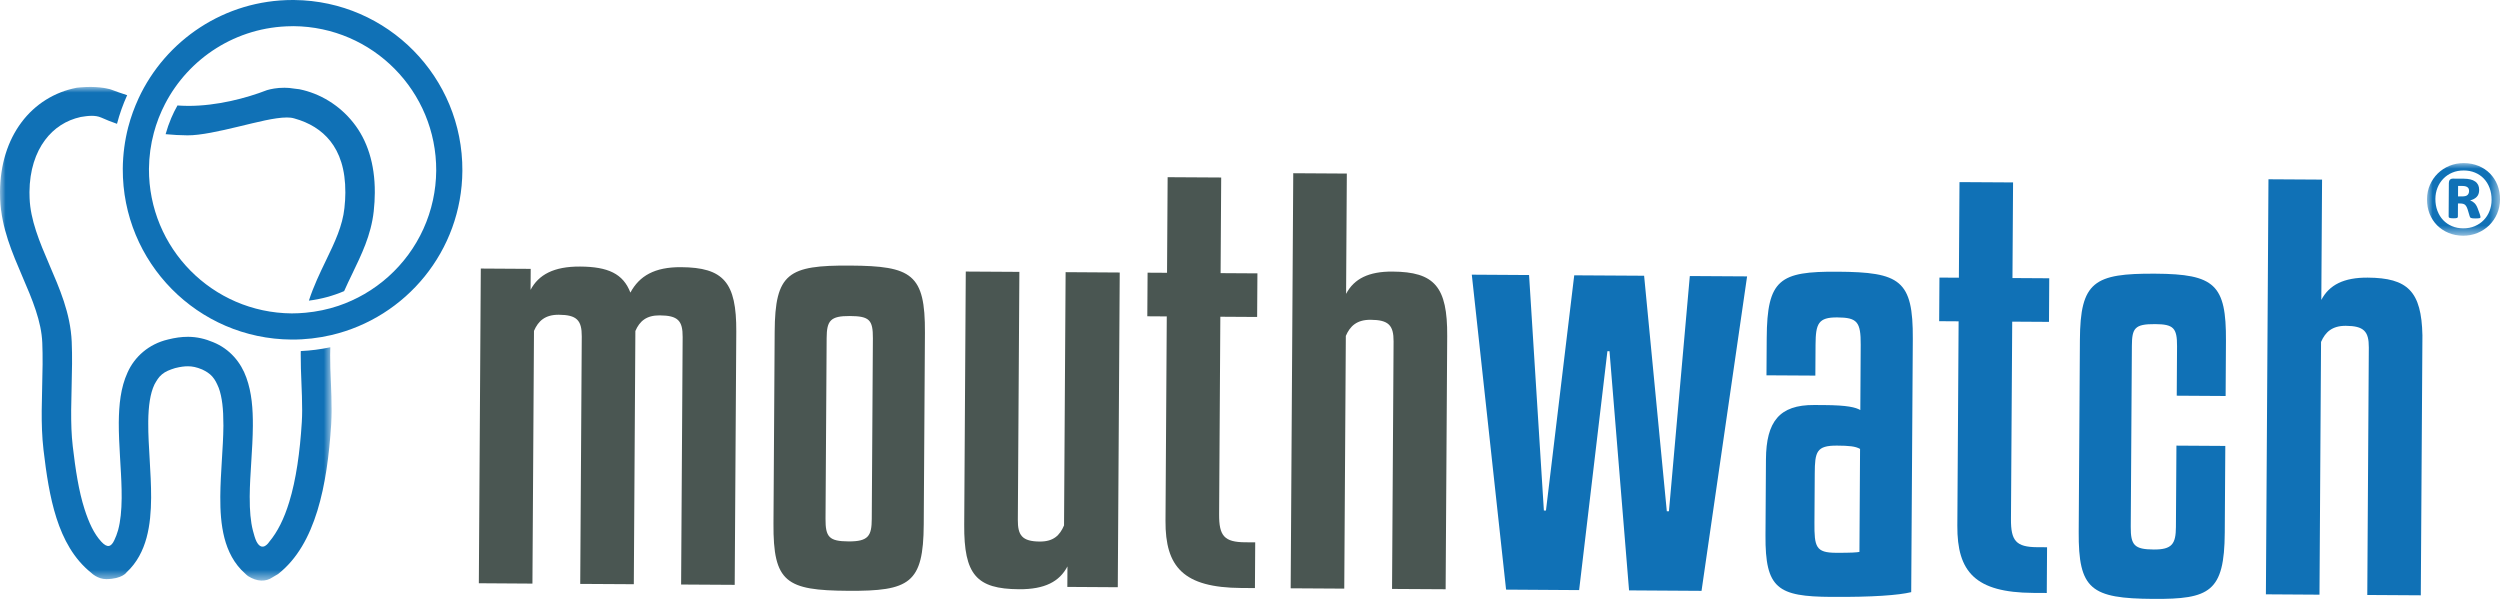
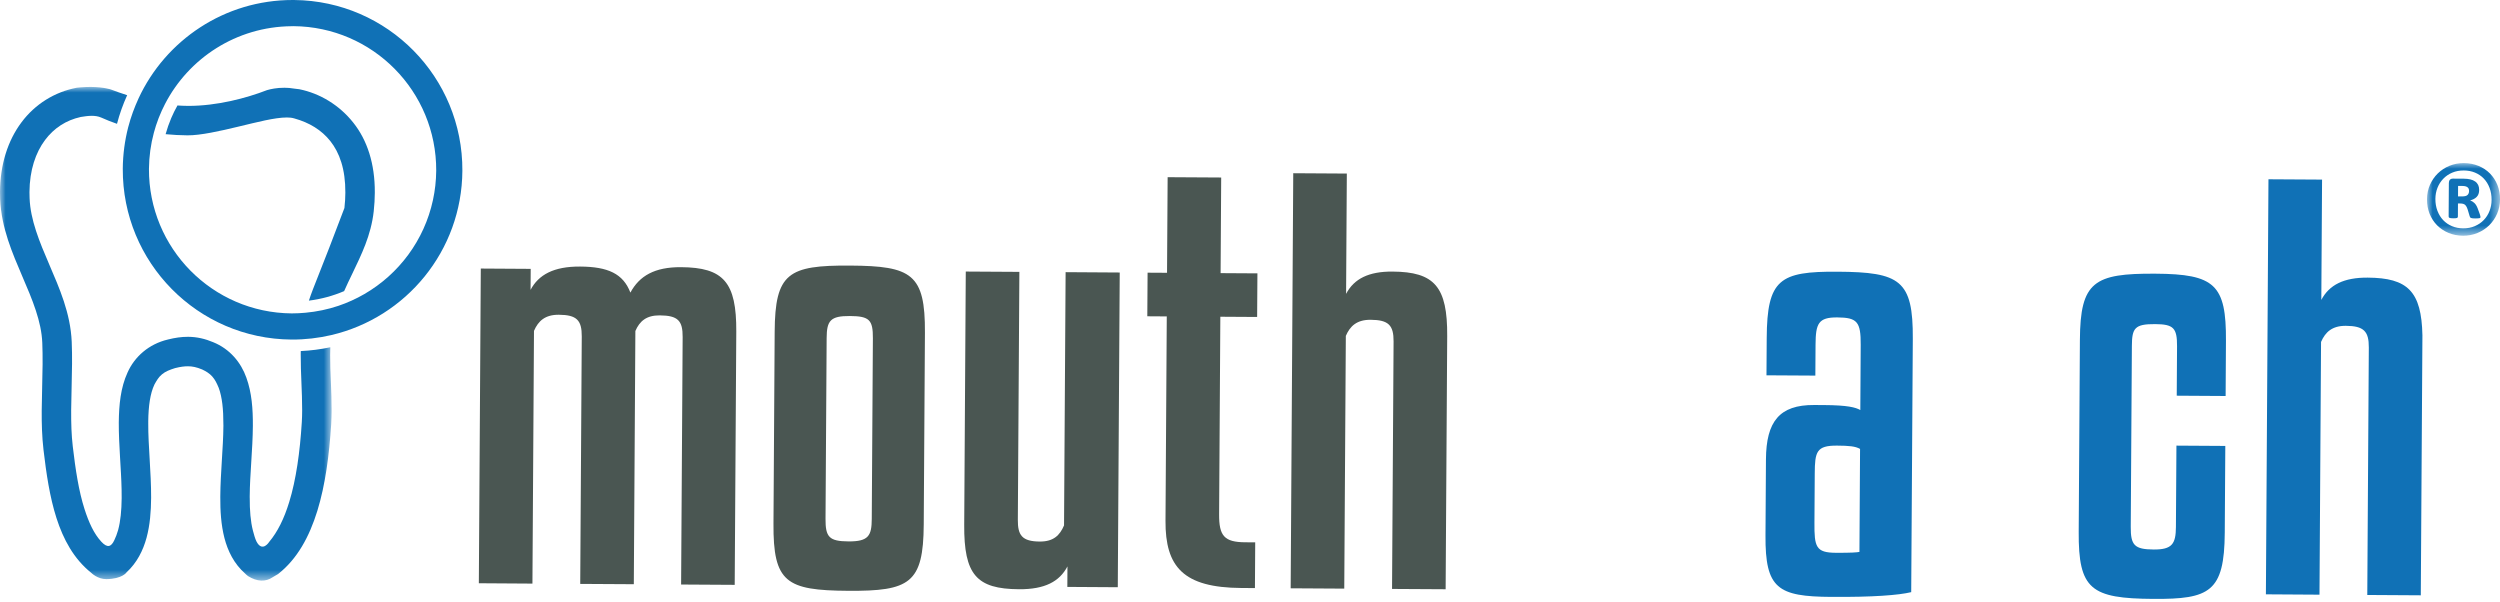
<svg xmlns="http://www.w3.org/2000/svg" xmlns:xlink="http://www.w3.org/1999/xlink" width="220px" height="53px" viewBox="0 0 220 53" version="1.1">
  <title>mouthwatch-primary</title>
  <defs>
    <polygon id="path-1" points="0 0 6.424 0 6.424 6.392 0 6.392" />
    <polygon id="path-3" points="0 0 29.183 0 29.183 43.445 0 43.445" />
  </defs>
  <g id="Desktop---All-Pages---Oct" stroke="none" stroke-width="1" fill="none" fill-rule="evenodd">
    <g id="Home---D---Final" transform="translate(-100, -30)">
      <g id="mouthwatch-primary" transform="translate(100, 30)">
        <path d="M46.854,51.357 L42.138,51.326 L42.31,23.632 L46.702,23.66 L46.69,25.509 C47.393,24.172 48.738,23.442 51.05,23.457 C53.499,23.472 54.837,24.08 55.474,25.749 C56.269,24.273 57.615,23.496 59.926,23.511 C63.671,23.534 64.819,24.835 64.793,29.182 L64.654,51.467 L59.938,51.438 L60.073,29.66 C60.082,28.226 59.669,27.763 58.051,27.753 C56.893,27.746 56.291,28.251 55.913,29.127 L55.776,51.411 L51.06,51.383 L51.195,29.605 C51.204,28.172 50.746,27.708 49.174,27.698 C47.972,27.69 47.368,28.242 46.991,29.116 L46.854,51.357 Z" id="Fill-1" fill="#4A5652" />
        <path d="M76.814,29.764 C76.824,28.145 76.502,27.821 74.791,27.81 C73.081,27.799 72.754,28.212 72.745,29.739 L72.646,45.644 C72.636,47.261 72.959,47.634 74.668,47.644 C76.426,47.655 76.707,47.15 76.715,45.669 L76.814,29.764 Z M81.289,46.159 C81.256,51.338 80.05,52.024 74.642,51.991 C69.185,51.956 68.033,51.257 68.066,46.076 L68.171,29.203 C68.202,24.025 69.362,23.337 74.819,23.371 C80.228,23.405 81.425,24.105 81.394,29.286 L81.289,46.159 Z" id="Fill-3" fill="#4A5652" />
        <path d="M93.774,23.95 L98.536,23.981 L98.365,51.676 L93.926,51.648 L93.936,49.844 C93.235,51.183 91.937,51.867 89.671,51.853 C85.926,51.829 84.823,50.573 84.851,46.184 L84.988,23.896 L89.705,23.925 L89.57,45.748 C89.56,47.092 89.929,47.647 91.5,47.656 C92.702,47.664 93.261,47.115 93.635,46.238 L93.774,23.95 Z" id="Fill-5" fill="#4A5652" />
        <path d="M110.628,27.893 L107.39,27.873 L107.282,45.257 C107.271,47.153 107.73,47.71 109.58,47.721 L110.459,47.727 L110.434,51.751 L109.231,51.743 C104.146,51.711 102.539,49.897 102.564,45.829 L102.676,27.844 L100.963,27.833 L100.988,23.996 L102.699,24.006 L102.752,15.593 L107.465,15.621 L107.413,24.036 L110.653,24.056 L110.628,27.893 Z" id="Fill-7" fill="#4A5652" />
        <path d="M118.295,51.799 L113.579,51.77 L113.806,15.244 L118.521,15.273 L118.456,25.861 C119.156,24.524 120.455,23.886 122.535,23.899 C126.234,23.922 127.382,25.223 127.354,29.57 L127.216,51.854 L122.5,51.826 L122.635,30.049 C122.645,28.614 122.185,28.151 120.615,28.141 C119.411,28.134 118.808,28.685 118.433,29.558 L118.295,51.799 Z" id="Fill-9" fill="#4A5652" />
-         <polygon id="Fill-11" fill="#1071B6" points="134.558 24.203 135.861 44.927 136.045 44.927 138.532 24.228 144.682 24.265 146.679 44.993 146.866 44.994 148.704 24.291 153.744 24.322 149.735 51.995 143.357 51.954 141.636 30.905 141.452 30.905 138.963 51.929 132.535 51.887 129.518 24.171" />
        <path d="M163.63,48.567 L163.685,39.504 C163.272,39.271 162.718,39.22 161.656,39.214 C159.852,39.203 159.71,39.756 159.698,41.652 L159.671,45.999 C159.657,48.125 159.793,48.634 161.55,48.646 C162.89,48.654 163.446,48.611 163.63,48.567 M155.363,47.126 L155.404,40.424 C155.426,37.094 156.59,35.622 159.642,35.641 L160.52,35.646 C162.601,35.659 163.292,35.85 163.708,36.083 L163.742,30.349 C163.756,28.315 163.433,27.943 161.677,27.932 C160.014,27.922 159.779,28.475 159.768,30.324 L159.751,33.053 L155.45,33.027 L155.471,29.744 C155.503,24.564 156.617,23.878 161.702,23.91 C167.206,23.945 168.358,24.644 168.327,29.824 L168.187,52.109 C167.076,52.379 164.808,52.551 161.155,52.527 C156.439,52.497 155.334,51.799 155.363,47.126" id="Fill-13" fill="#1071B6" />
-         <path d="M180.311,28.325 L177.075,28.305 L176.965,45.689 C176.955,47.585 177.412,48.142 179.264,48.153 L180.142,48.158 L180.116,52.182 L178.914,52.175 C173.829,52.143 172.222,50.329 172.246,46.262 L172.358,28.276 L170.646,28.265 L170.671,24.427 L172.382,24.438 L172.435,16.025 L177.15,16.053 L177.097,24.468 L180.334,24.488 L180.311,28.325 Z" id="Fill-15" fill="#1071B6" />
        <path d="M191.553,34.821 L191.58,30.476 C191.589,28.857 191.268,28.532 189.65,28.522 C187.846,28.511 187.614,28.878 187.605,30.451 L187.506,46.355 C187.497,47.974 187.818,48.346 189.527,48.357 C191.145,48.367 191.471,47.861 191.481,46.38 L191.526,39.215 L195.827,39.242 L195.779,46.869 C195.748,52.095 194.447,52.734 189.502,52.703 C183.999,52.669 182.893,51.876 182.926,46.789 L183.031,29.914 C183.062,24.782 184.268,24.05 189.679,24.084 C194.9,24.115 195.914,25.045 195.884,29.993 L195.855,34.848 L191.553,34.821 Z" id="Fill-17" fill="#1071B6" />
        <path d="M204.115,52.331 L199.399,52.301 L199.625,15.776 L204.342,15.805 L204.276,26.393 C204.978,25.056 206.276,24.418 208.356,24.431 C211.882,24.453 213.091,25.635 213.173,29.51 L213.03,52.387 L208.321,52.358 L208.456,30.579 C208.465,29.146 208.007,28.683 206.434,28.672 C205.233,28.666 204.631,29.217 204.252,30.091 L204.115,52.331 Z" id="Fill-19" fill="#1071B6" />
        <g id="Group-23" transform="translate(213.576, 14.352)">
          <mask id="mask-2" fill="white">
            <use xlink:href="#path-1" />
          </mask>
          <g id="Clip-22" />
          <path d="M3.701,2.46 C3.702,2.399 3.694,2.342 3.677,2.286 C3.662,2.232 3.631,2.184 3.584,2.143 C3.537,2.101 3.477,2.07 3.4,2.047 C3.323,2.025 3.228,2.013 3.112,2.012 L2.735,2.01 L2.73,2.929 L3.09,2.932 C3.321,2.933 3.48,2.891 3.568,2.804 C3.656,2.716 3.701,2.602 3.701,2.46 M4.706,4.742 C4.706,4.764 4.702,4.784 4.694,4.804 C4.685,4.823 4.664,4.836 4.632,4.844 C4.598,4.852 4.552,4.859 4.492,4.863 C4.431,4.869 4.349,4.871 4.245,4.871 C4.152,4.87 4.076,4.866 4.019,4.861 C3.961,4.855 3.915,4.845 3.88,4.831 C3.843,4.818 3.818,4.798 3.798,4.773 C3.778,4.748 3.764,4.714 3.753,4.671 L3.584,4.102 C3.52,3.899 3.443,3.758 3.353,3.677 C3.264,3.598 3.128,3.557 2.947,3.556 L2.725,3.554 L2.718,4.705 C2.718,4.765 2.694,4.806 2.646,4.827 C2.601,4.849 2.492,4.86 2.323,4.859 C2.153,4.858 2.04,4.846 1.986,4.823 C1.93,4.801 1.904,4.76 1.904,4.7 L1.923,1.75 C1.923,1.631 1.955,1.536 2.015,1.468 C2.076,1.4 2.166,1.366 2.287,1.367 L3.232,1.373 C3.45,1.374 3.644,1.395 3.81,1.434 C3.977,1.473 4.12,1.534 4.236,1.617 C4.354,1.699 4.442,1.803 4.503,1.926 C4.561,2.05 4.59,2.196 4.59,2.366 C4.588,2.629 4.515,2.833 4.371,2.977 C4.228,3.122 4.037,3.224 3.795,3.281 C3.925,3.326 4.049,3.402 4.163,3.506 C4.278,3.611 4.376,3.767 4.456,3.976 L4.649,4.503 C4.689,4.629 4.706,4.709 4.706,4.742 M5.685,3.244 C5.687,2.855 5.628,2.502 5.506,2.183 C5.386,1.865 5.216,1.592 4.999,1.363 C4.781,1.134 4.521,0.959 4.222,0.836 C3.92,0.714 3.595,0.651 3.244,0.65 C2.866,0.648 2.525,0.711 2.22,0.841 C1.915,0.97 1.652,1.149 1.432,1.378 C1.212,1.606 1.042,1.872 0.922,2.176 C0.801,2.479 0.741,2.803 0.738,3.148 C0.736,3.531 0.796,3.882 0.918,4.2 C1.039,4.519 1.208,4.792 1.426,5.022 C1.644,5.25 1.903,5.427 2.203,5.552 C2.503,5.678 2.829,5.741 3.18,5.743 C3.559,5.745 3.9,5.68 4.208,5.548 C4.516,5.416 4.779,5.237 4.995,5.011 C5.214,4.785 5.383,4.52 5.502,4.217 C5.622,3.913 5.683,3.589 5.685,3.244 M6.425,3.199 C6.421,3.649 6.336,4.068 6.167,4.459 C5.996,4.85 5.765,5.188 5.474,5.474 C5.182,5.76 4.838,5.984 4.443,6.15 C4.047,6.314 3.624,6.394 3.175,6.392 C2.71,6.389 2.283,6.306 1.891,6.142 C1.501,5.978 1.165,5.753 0.884,5.47 C0.604,5.186 0.386,4.849 0.229,4.459 C0.073,4.07 -0.004,3.641 0,3.176 C0.003,2.727 0.088,2.308 0.257,1.921 C0.428,1.533 0.659,1.196 0.949,0.911 C1.242,0.625 1.584,0.401 1.977,0.239 C2.37,0.077 2.794,-0.002 3.249,-1.77635684e-15 C3.714,0.003 4.141,0.086 4.532,0.246 C4.925,0.408 5.259,0.631 5.54,0.915 C5.819,1.199 6.038,1.535 6.195,1.924 C6.351,2.314 6.428,2.739 6.425,3.199" id="Fill-21" fill="#1071B6" mask="url(#mask-2)" />
        </g>
-         <path d="M32.983,16.921 C32.994,14.412 32.317,12.334 31.095,10.801 C29.868,9.247 28.146,8.216 26.338,7.852 L25.889,7.798 L25.87,7.795 C25.582,7.744 25.3,7.722 25.038,7.722 C24.348,7.716 23.784,7.85 23.565,7.913 C23.524,7.924 23.499,7.932 23.484,7.936 C21.679,8.635 19.098,9.324 16.561,9.318 L16.481,9.316 C16.192,9.315 15.902,9.301 15.617,9.281 C15.415,9.64 15.23,10.011 15.068,10.391 C14.873,10.85 14.708,11.324 14.574,11.808 C15.21,11.871 15.853,11.905 16.496,11.91 C17.621,11.92 19.34,11.539 20.975,11.144 C22.629,10.751 24.163,10.34 25.25,10.338 C25.474,10.339 25.689,10.358 25.898,10.421 C27.224,10.787 28.298,11.445 29.067,12.413 C29.874,13.433 30.402,14.875 30.391,16.955 C30.389,17.376 30.364,17.829 30.31,18.303 C30.146,19.87 29.472,21.299 28.668,22.957 C28.16,24.013 27.606,25.156 27.182,26.456 C28.272,26.32 29.31,26.034 30.284,25.618 C30.51,25.109 30.749,24.603 31,24.089 C31.789,22.441 32.653,20.715 32.888,18.593 C32.95,18.029 32.98,17.493 32.983,16.974 L32.982,16.962 L32.983,16.921 Z" id="Fill-24" fill="#1071B6" />
+         <path d="M32.983,16.921 C32.994,14.412 32.317,12.334 31.095,10.801 C29.868,9.247 28.146,8.216 26.338,7.852 L25.889,7.798 L25.87,7.795 C25.582,7.744 25.3,7.722 25.038,7.722 C24.348,7.716 23.784,7.85 23.565,7.913 C23.524,7.924 23.499,7.932 23.484,7.936 C21.679,8.635 19.098,9.324 16.561,9.318 L16.481,9.316 C16.192,9.315 15.902,9.301 15.617,9.281 C15.415,9.64 15.23,10.011 15.068,10.391 C14.873,10.85 14.708,11.324 14.574,11.808 C15.21,11.871 15.853,11.905 16.496,11.91 C17.621,11.92 19.34,11.539 20.975,11.144 C22.629,10.751 24.163,10.34 25.25,10.338 C25.474,10.339 25.689,10.358 25.898,10.421 C27.224,10.787 28.298,11.445 29.067,12.413 C29.874,13.433 30.402,14.875 30.391,16.955 C30.389,17.376 30.364,17.829 30.31,18.303 C28.16,24.013 27.606,25.156 27.182,26.456 C28.272,26.32 29.31,26.034 30.284,25.618 C30.51,25.109 30.749,24.603 31,24.089 C31.789,22.441 32.653,20.715 32.888,18.593 C32.95,18.029 32.98,17.493 32.983,16.974 L32.982,16.962 L32.983,16.921 Z" id="Fill-24" fill="#1071B6" />
        <g id="Group-28" transform="translate(10.805, 0)" fill="#1071B6">
          <path d="M21.265,25.874 C20.538,26.295 19.768,26.645 18.961,26.918 C18.042,27.226 17.076,27.428 16.077,27.521 C15.677,27.556 15.273,27.581 14.862,27.579 C7.885,27.522 2.274,21.841 2.303,14.86 C2.314,13.761 2.461,12.699 2.734,11.685 C2.79,11.47 2.853,11.257 2.922,11.047 C2.931,11.022 2.939,10.997 2.949,10.972 C3.012,10.783 3.078,10.595 3.149,10.409 C3.156,10.39 3.165,10.372 3.171,10.354 C3.247,10.16 3.329,9.966 3.415,9.777 C3.419,9.771 3.42,9.762 3.422,9.756 C3.514,9.555 3.608,9.356 3.711,9.162 C5.796,5.121 9.994,2.352 14.84,2.307 C14.884,2.307 14.944,2.303 15.024,2.302 C22.001,2.357 27.611,8.04 27.582,15.021 C27.574,15.91 27.476,16.771 27.295,17.606 C26.53,21.144 24.295,24.119 21.265,25.874 M15.091,0.001 L14.965,-5.32907052e-15 C8.949,-0.006 3.756,3.543 1.381,8.672 L1.381,8.675 C1.289,8.873 1.199,9.075 1.118,9.279 C1.114,9.285 1.111,9.291 1.111,9.297 C1.029,9.493 0.952,9.693 0.879,9.895 C0.871,9.915 0.865,9.937 0.859,9.957 C0.79,10.149 0.724,10.341 0.664,10.535 C0.654,10.567 0.647,10.6 0.638,10.632 C0.579,10.821 0.525,11.01 0.474,11.202 L0.474,11.204 C0.176,12.368 0.01,13.589 0,14.846 C-0.047,23.097 6.599,29.829 14.851,29.881 C16.055,29.888 17.223,29.749 18.345,29.488 L18.346,29.487 C24.92,27.954 29.838,22.08 29.884,15.032 C29.932,6.799 23.317,0.083 15.091,0.001" id="Fill-26" />
        </g>
        <g id="Group-31" transform="translate(0, 7.65)">
          <mask id="mask-4" fill="white">
            <use xlink:href="#path-3" />
          </mask>
          <g id="Clip-30" />
          <path d="M29.057,23.533 L29.057,23.512 L29.057,23.495 C29.057,23.298 29.061,23.102 29.07,22.909 C28.223,23.088 27.355,23.203 26.469,23.243 C26.465,23.333 26.464,23.424 26.464,23.513 C26.454,25.196 26.596,26.877 26.589,28.403 C26.59,28.44 26.59,28.461 26.59,28.469 C26.588,28.814 26.58,29.154 26.56,29.48 C26.397,32.135 26.054,34.573 25.449,36.536 C25.003,37.997 24.419,39.167 23.696,40.027 C23.696,40.027 23.093,41.008 22.571,40.002 C22.447,39.762 22.34,39.352 22.256,39.042 C22.05,38.243 21.97,37.249 21.977,36.142 L21.977,36.139 L21.974,36.12 L21.975,36.015 C21.988,34.091 22.238,31.903 22.252,29.823 C22.26,28.342 22.159,26.904 21.678,25.578 C21.213,24.269 20.245,23.06 18.75,22.459 C18.065,22.169 17.336,21.995 16.579,21.99 L16.533,21.99 C15.964,21.987 15.392,22.073 14.786,22.225 C13.082,22.625 11.837,23.754 11.226,25.127 C10.609,26.471 10.47,27.978 10.453,29.525 C10.444,31.498 10.664,33.575 10.701,35.448 L10.706,36.194 C10.696,37.253 10.608,38.212 10.394,38.997 C10.302,39.329 10.186,39.621 10.06,39.888 C9.785,40.475 9.456,40.599 8.922,40.026 C8.257,39.309 7.815,38.32 7.438,37.151 C6.932,35.575 6.64,33.665 6.404,31.632 C6.285,30.628 6.257,29.584 6.263,28.493 L6.262,28.469 L6.263,28.415 C6.273,27.124 6.331,25.774 6.34,24.367 C6.344,23.73 6.339,23.08 6.311,22.422 C6.2,19.896 5.227,17.713 4.35,15.664 C3.461,13.601 2.673,11.691 2.604,9.78 C2.592,9.595 2.591,9.423 2.593,9.258 C2.606,7.317 3.136,5.778 3.966,4.669 C4.751,3.622 5.816,2.93 7.089,2.648 L7.109,2.643 L7.131,2.64 C7.413,2.594 7.742,2.542 8.094,2.542 C8.352,2.546 8.627,2.572 8.922,2.702 C9.364,2.906 9.827,3.082 10.296,3.246 C10.523,2.373 10.826,1.533 11.19,0.727 C10.685,0.564 10.202,0.393 9.752,0.224 C9.752,0.226 9.739,0.217 9.667,0.197 C9.597,0.178 9.484,0.151 9.335,0.122 C9.036,0.064 8.581,0.005 7.995,0 C7.727,-0.001 7.43,0.009 7.112,0.035 L6.771,0.067 C4.805,0.437 3.079,1.519 1.886,3.121 C0.683,4.727 0.015,6.835 -0,9.234 L-0,9.239 L0.001,9.273 C0.001,9.471 0.005,9.673 0.012,9.874 C0.121,12.423 1.093,14.627 1.967,16.679 C2.861,18.744 3.649,20.643 3.721,22.523 C3.746,23.131 3.752,23.737 3.748,24.343 C3.749,24.352 3.748,24.366 3.748,24.371 L3.749,24.376 C3.74,25.74 3.68,27.103 3.671,28.478 C3.663,29.624 3.694,30.776 3.828,31.934 C4.074,34.017 4.371,36.072 4.971,37.944 C5.569,39.806 6.489,41.53 8.034,42.763 C8.034,42.763 8.585,43.321 9.364,43.313 C10.771,43.297 11.139,42.715 11.139,42.715 C12.053,41.872 12.592,40.792 12.897,39.67 C13.201,38.545 13.29,37.354 13.299,36.151 C13.306,33.906 13.035,31.569 13.046,29.597 C13.046,29.597 13.045,29.584 13.047,29.555 L13.047,29.525 L13.047,29.5 C13.047,29.482 13.047,29.458 13.046,29.42 C13.062,28.078 13.22,26.968 13.584,26.204 L13.588,26.19 L13.6,26.169 C13.783,25.846 13.944,25.549 14.258,25.288 C14.57,25.03 14.921,24.898 15.403,24.744 L15.422,24.74 L15.442,24.735 C15.883,24.624 16.237,24.581 16.551,24.583 C16.928,24.583 17.306,24.664 17.764,24.853 L17.783,24.86 L17.802,24.869 C18.134,25.028 18.438,25.207 18.684,25.488 C18.93,25.767 19.077,26.076 19.241,26.467 L19.242,26.468 L19.249,26.486 C19.546,27.283 19.663,28.392 19.657,29.683 L19.657,29.719 L19.659,29.731 L19.659,29.741 L19.661,29.757 L19.659,29.809 L19.659,29.849 C19.659,29.853 19.659,29.859 19.658,29.863 L19.659,29.863 C19.644,31.755 19.401,33.942 19.386,36.047 C19.378,37.3 19.451,38.53 19.749,39.692 C20.049,40.849 20.598,41.965 21.561,42.811 C21.561,42.811 21.752,43 21.828,43.047 C22.626,43.545 23.379,43.575 24.007,43.139 L24.469,42.867 C26.167,41.538 27.226,39.568 27.926,37.305 C28.626,35.03 28.973,32.415 29.148,29.64 C29.168,29.249 29.182,28.865 29.183,28.487 C29.191,26.808 29.046,25.134 29.055,23.607 C29.055,23.607 29.053,23.585 29.057,23.533" id="Fill-29" fill="#1071B6" mask="url(#mask-4)" />
        </g>
      </g>
    </g>
  </g>
</svg>